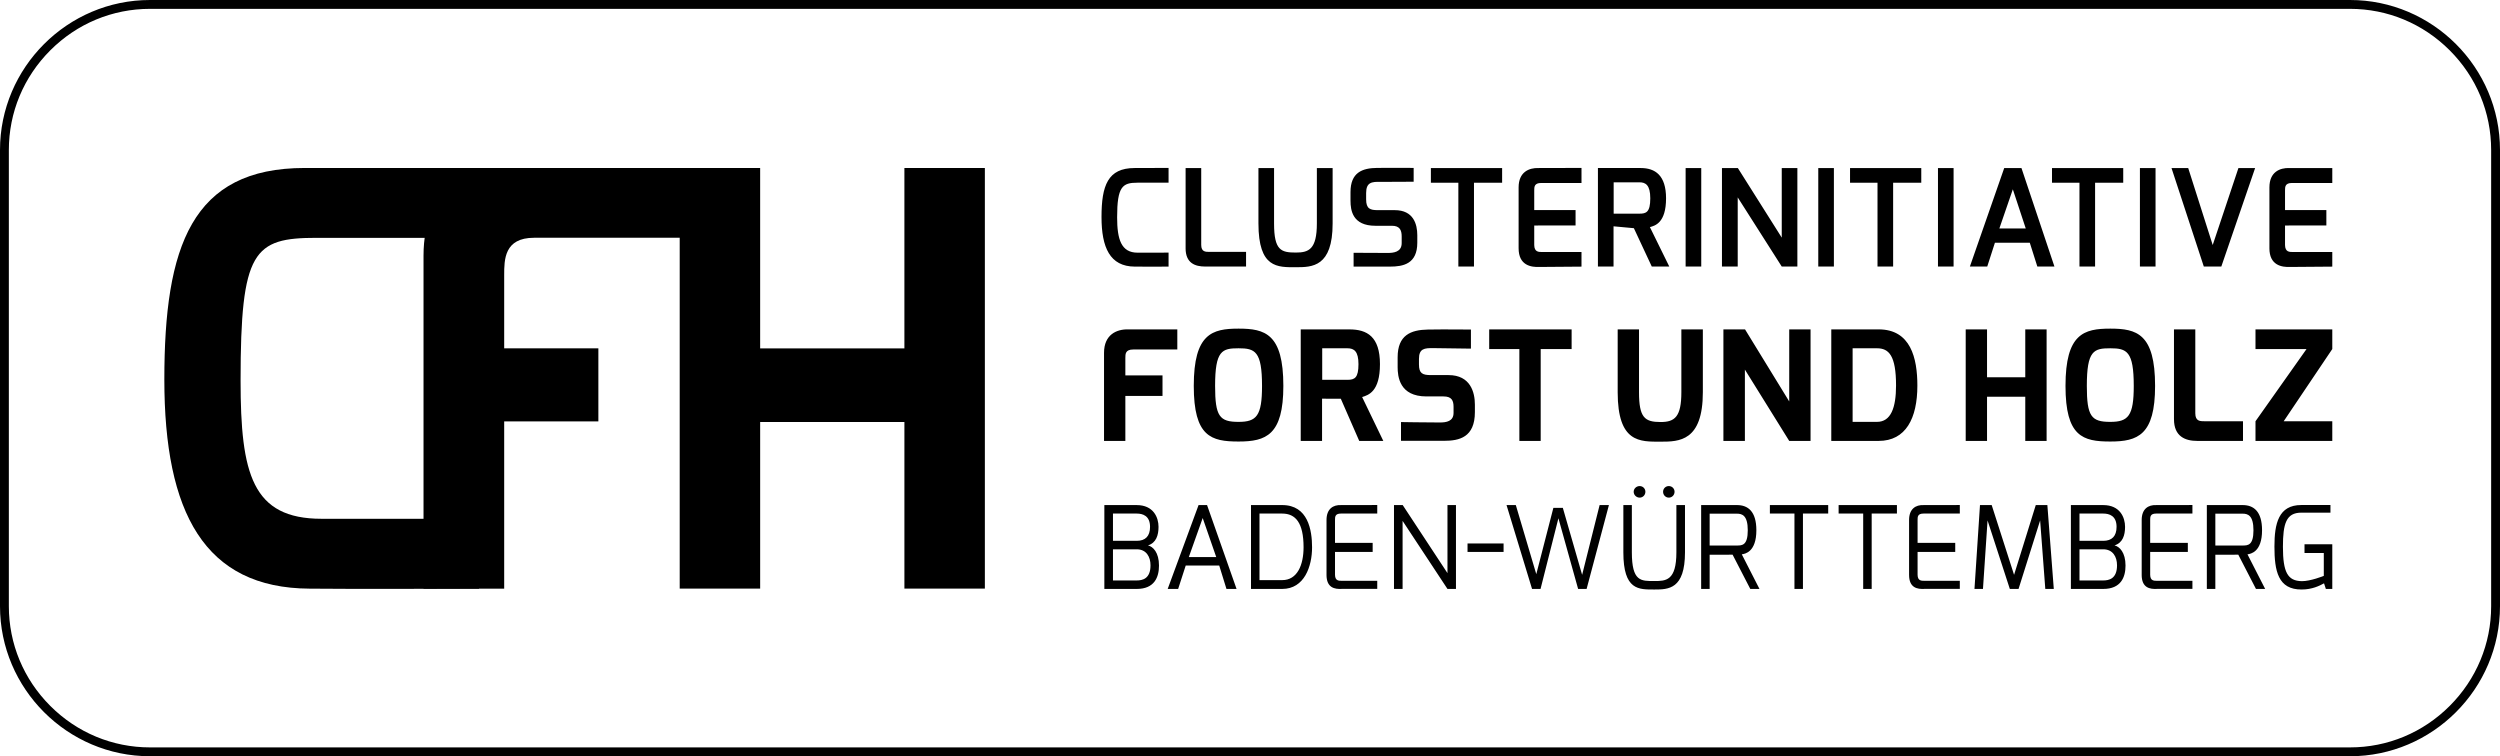
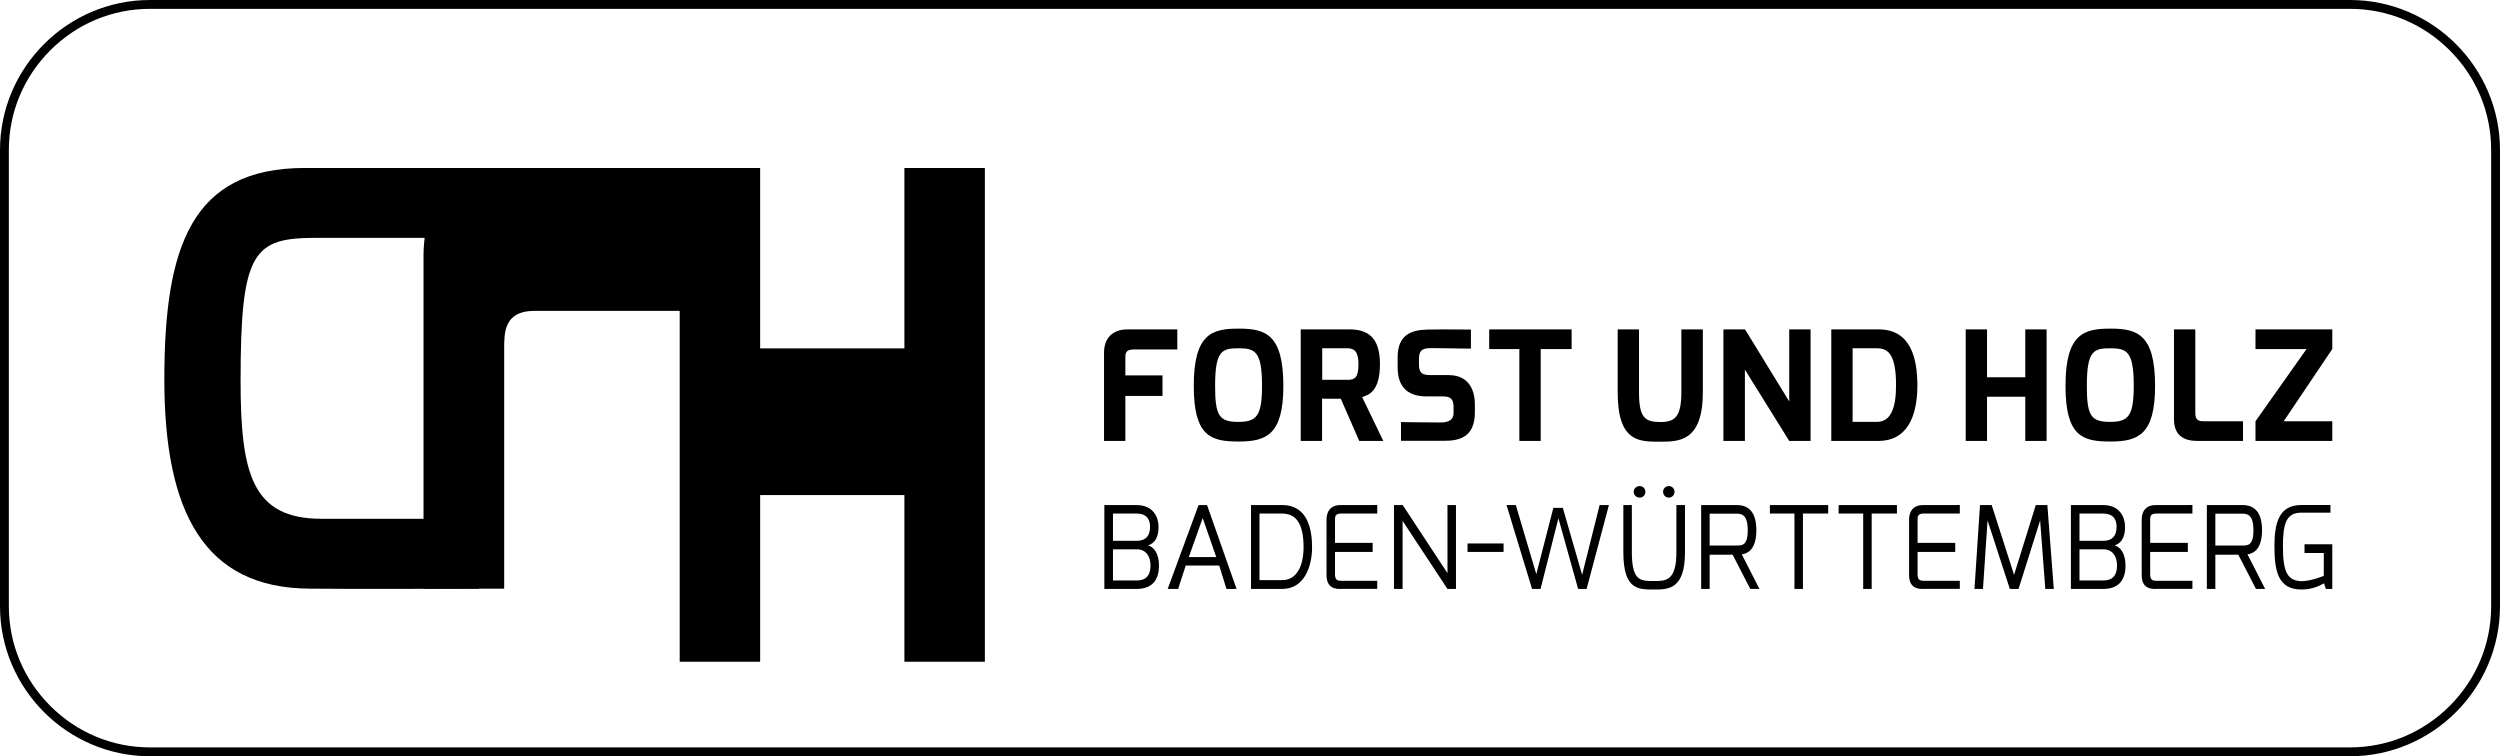
<svg xmlns="http://www.w3.org/2000/svg" id="Layer_2" data-name="Layer 2" viewBox="0 0 2260.87 683.91">
  <defs>
    <style>
      .cls-1 {
        stroke-width: 0px;
      }
    </style>
  </defs>
  <g id="Ebene_1" data-name="Ebene 1">
    <path class="cls-1" d="M2125.22,8c33.95,0,65.96,13.32,90.15,37.5,24.19,24.19,37.5,56.2,37.5,90.15v412.61c0,33.95-13.32,65.96-37.5,90.15-24.19,24.19-56.2,37.5-90.15,37.5H135.65c-33.95,0-65.96-13.32-90.15-37.5-24.19-24.19-37.5-56.2-37.5-90.15V135.65c0-33.95,13.32-65.96,37.5-90.15,24.18-24.19,56.2-37.5,90.15-37.5h1989.57M2125.22,0H135.65C61.04,0,0,61.04,0,135.65v412.61c0,74.61,61.04,135.65,135.65,135.65h1989.57c74.61,0,135.65-61.04,135.65-135.65V135.65c0-74.61-61.04-135.65-135.65-135.65h0Z" />
    <path class="cls-1" d="M1006.51,489.09v-24.65h21.49c5.4,0,12.04,1.97,12.04,12.02,0,8.49-4.26,12.64-12.04,12.64h-21.49ZM1006.51,524.94v-28.18h21.49c8.72,0,12.46,6.84,12.46,14.5,0,12.33-7.47,13.67-12.46,13.67h-21.49ZM998.72,532.6h29.27c15.99,0,20.14-10.57,20.14-21.14,0-11.81-5.4-17.2-9.97-18.23,7.37-2.28,9.55-9.12,9.55-16.78,0-8.49-4.57-19.68-19.72-19.68h-29.27v75.83h0ZM1075.1,503.8l12.56-35.33,12.25,35.33h-24.81ZM1056,532.6h9.45l6.85-21.14h30.31l6.54,21.14h9.13l-26.68-75.83h-7.68l-27.92,75.83h0ZM1139.02,524.63v-60.19h20.55c12.04,0,19.31,8.29,19.31,30.46,0,15.96-5.61,29.73-19.31,29.73h-20.55ZM1131.34,532.6h28.24c20.04,0,26.99-20.41,26.99-37.61,0-15.54-3.64-38.23-26.99-38.23h-28.24v75.83h0ZM1199.62,519.86c0,11.7,7.27,13.12,14.12,12.7h31.77v-7.31h-31.77c-3.01,0-6.33.1-6.43-5.39v-20.72l34.05-.02v-8.17h-34.05s0-20.71,0-20.71c0-2.8,0-5.8,5.4-5.8h32.8v-7.72l-32.8.06c-6.96-.31-13.08,3.31-13.08,13.47v49.63h0ZM1260.64,532.6h7.79v-61.54l40.59,61.54h7.68v-75.83h-7.68v61.54l-40.48-61.54h-7.89v75.83h0ZM1327.16,499.14h32.6v-7.66h-32.6v7.66h0ZM1362.43,456.77l23.08,75.83h7.68l16.16-63.9,17.82,63.9h7.68l20.17-75.83h-8.41l-15.81,63.09-17.41-60.41.11-.15h-8.72l-15.44,59.94-18.51-62.47h-8.41ZM1504,444.75c0,2.9,2.28,5.28,5.19,5.28s5.19-2.38,5.19-5.28-2.28-5.18-5.19-5.18-5.19,2.28-5.19,5.18h0ZM1477.42,444.75c0,2.9,2.49,5.28,5.4,5.28s5.19-2.38,5.19-5.28-2.29-5.18-5.19-5.18-5.4,2.28-5.4,5.18h0ZM1468.08,499.45c0,34.5,14.01,33.67,28.13,33.67,12.56,0,27.61-.21,27.61-33.67v-42.68h-7.78v42.68c0,25.8-9.55,26-19.83,26-12.14,0-20.45.62-20.45-26v-42.68h-7.68v42.68h0ZM1546.12,493.34v-28.8h24.71c4.57,0,9.76,1.45,9.76,15.02s-4.98,13.78-9.76,13.78h-24.71ZM1538.44,532.6h7.68v-30.9l20.76-.07,15.99,30.97h8.3l-15.99-31.29c2.91-.41,13.18-2.07,13.18-21.76,0-17.2-7.68-22.79-17.54-22.79h-32.39v75.83h0ZM1600.6,464.44h22.21v68.17h7.68v-68.17h22.84v-7.67h-52.74v7.67h0ZM1662.75,464.44h22.22v68.17h7.68v-68.17h22.84v-7.67h-52.74v7.67h0ZM1726.47,519.86c0,11.7,7.27,13.12,14.12,12.7h31.76v-7.31h-31.76c-3.01,0-6.33.1-6.43-5.39v-20.72l34.05-.02v-8.2l-34.05.04v-20.72c0-2.8,0-5.8,5.39-5.8h32.8v-7.72l-32.8.06c-6.95-.31-13.08,3.31-13.08,13.47v49.63h0ZM1785.61,532.6h7.68l4.15-61.95,20.14,61.95h7.89l19.52-61.95,4.67,61.95h7.68l-5.81-75.83h-10.49l-19.62,63.09-20.24-63.09h-10.59l-4.98,75.83h0ZM1880.58,489.09v-24.65h21.49c5.4,0,12.04,1.97,12.04,12.02,0,8.49-4.26,12.64-12.04,12.64h-21.49ZM1880.58,524.94v-28.18h21.49c8.72,0,12.46,6.84,12.46,14.5,0,12.33-7.47,13.67-12.46,13.67h-21.49ZM1872.79,532.6h29.28c15.98,0,20.14-10.57,20.14-21.14,0-11.81-5.39-17.2-9.96-18.23,7.37-2.28,9.55-9.12,9.55-16.78,0-8.49-4.57-19.68-19.72-19.68h-29.28v75.83h0ZM1936.82,519.86c0,11.7,7.27,13.12,14.12,12.7h31.77v-7.31h-31.77c-3.01,0-6.33.1-6.43-5.39v-20.72l34.05-.02v-8.2l-34.05.04v-20.72c0-2.8,0-5.8,5.4-5.8h32.8v-7.72l-32.8.06c-6.96-.31-13.08,3.31-13.08,13.47v49.63h0ZM2003.44,493.34v-28.8h24.71c4.57,0,9.76,1.45,9.76,15.02s-4.98,13.78-9.76,13.78h-24.71ZM1995.76,532.6h7.68v-30.9l20.76-.07,15.98,30.97h8.31l-15.99-31.29c2.91-.41,13.18-2.07,13.18-21.76,0-17.2-7.68-22.79-17.54-22.79h-32.39v75.83h0ZM2056.88,494.27c0,21.96,3.22,39.06,24.71,38.85,9.34,0,16.19-3.42,20.14-5.59l1.66,5.08h5.81v-40.39h-25.12v7.86h17.44v20.72s-12.04,4.87-19.93,4.77c-12.77-.21-17.03-8.08-17.03-31.08,0-20.92,2.91-30.87,16.61-30.87,10.28,0,25.74,0,26.37,0v-6.9h-26.37c-20.66,0-24.29,16.84-24.29,37.56h0Z" />
    <path class="cls-1" d="M998.42,398.74h19.29v-40.65h33.6s0-18.61,0-18.61h-33.6s0-15.7,0-15.7c0-3.72,0-7.72,7.17-7.72h39.82v-18.19h-44.37c-10.61-.27-21.91,4.82-21.91,21.22v79.64h0ZM1098.87,349c0-32.11,6.34-34.03,21.22-34.03s21.22,2.62,21.22,34.03c0,27.14-4.96,32.52-21.22,32.52-17.22,0-21.22-4.96-21.22-32.52h0ZM1079.58,349c0,45.88,15.71,50.29,40.51,50.29s40.51-5.79,40.51-50.29c0-47.26-16.67-51.81-40.51-51.81s-40.51,4.55-40.51,51.81h0ZM1195.74,343.49v-28.52h22.87c6.06,0,9.92,2.89,9.92,14.33,0,12.26-3.31,14.19-9.92,14.19h-22.87ZM1176.31,398.74h19.29v-38.18l16.95.02,16.67,38.17h21.77l-19.15-39.68c5.65-1.79,16.12-4.82,16.12-29.76s-11.71-31.42-27.56-31.42h-44.09v100.86h0ZM1263.94,331.78c0,8.82,1.66,26.73,26.05,26.73h15.43c7.44,0,9.1,3.72,9.1,9.51v5.37c0,7.72-6.62,8.68-12.4,8.68-12.81,0-35.13-.38-35.13-.38v16.96h38.99c13.64,0,27.83-3.07,27.83-25.95v-6.75c0-11.16-4-26.73-23.84-26.73h-15.98c-7.72,0-10.75-1.65-10.75-9.65v-4.96c0-9.37,4.82-9.92,13.23-9.78,4.96,0,33.76.46,33.76.46v-17.25s-24.53-.28-38.99,0c-15.43.28-27.29,5.08-27.29,25.06v8.68h0ZM1346.75,315.65h27.28v83.09h19.29v-83.09h27.97v-17.78h-74.54v17.78h0ZM1462.94,354.65c0,45.88,20.12,44.78,38.86,44.78,16.67,0,38.17-.28,38.17-44.78v-56.77h-19.43v56.77c0,22.32-5.93,27.01-18.74,27.01-14.47,0-19.56-4-19.56-27.01v-56.77h-19.29v56.77h0ZM1558.56,398.74h19.43v-64.49l40.09,64.49h19.29v-100.86h-19.29v65.17l-39.96-65.17h-19.56v100.86h0ZM1675.41,381.52v-66.55h22.05c10.75,0,17.22,6.61,17.22,33.62,0,20.25-4.69,32.93-17.22,32.93h-22.05ZM1656.12,398.74h42.85c24.53,0,35-20.39,35-50.02,0-24.94-6.06-50.84-35-50.84h-42.85v100.86h0ZM1777.68,398.74h19.29v-39.96h34.58v39.96h19.29v-100.86h-19.29v43.27h-34.58v-43.27h-19.29v100.86h0ZM1887.22,349c0-32.11,6.34-34.03,21.22-34.03s21.22,2.62,21.22,34.03c0,27.14-4.96,32.52-21.22,32.52-17.22,0-21.22-4.96-21.22-32.52h0ZM1867.93,349c0,45.88,15.71,50.29,40.51,50.29s40.51-5.79,40.51-50.29c0-47.26-16.67-51.81-40.51-51.81s-40.51,4.55-40.51,51.81h0ZM1966.04,379.17c0,15.43,10.06,19.57,20.94,19.57h41.47v-17.78h-34.59c-4,0-8.54.14-8.54-7.17v-75.92h-19.29v81.3h0ZM2039.75,398.74h69.45v-17.78h-43.95l43.95-65.31v-17.78h-69.45v17.78h46.16l-46.16,65.31v17.78h0Z" />
-     <path class="cls-1" d="M996.15,196.26c0,27.5,7.55,44.73,30.08,44.85,10.35.12,22.54,0,30.56,0v-12.65s-15.22.05-28.01.05c-14.85,0-18.51-12.05-18.51-32.01,0-27.87,4.84-31.28,18.36-31.28h28.16v-13.36c-9.46,0-20.49.1-30.71.1-24.23,0-29.93,15.83-29.93,44.3h0ZM1072.19,224.5c0,13.63,8.77,16.55,17.78,16.55h36.9v-13.26h-33c-3.53,0-7.55.12-7.55-6.33v-69.49h-14.12v72.53h0ZM1138.07,202.11c0,40.52,17.29,39.55,33.85,39.55,14.73,0,33.24-.24,33.24-39.55v-50.14h-14.25v50.14c0,23.49-7.43,26.29-18.99,26.29-13.4,0-19.72-1.95-19.72-26.29v-50.14h-14.13v50.14h0ZM1221.33,181.54c0,8.64,1.82,22.64,22.53,22.64h14.98c6.94,0,8.77,3.89,8.77,9.61v6.08c0,8.27-7.67,8.88-12.67,8.88-11.32,0-30.81-.14-30.81-.14v12.5h32.88c12.05,0,24.72-2.5,24.72-21.61v-6.81c0-9.86-3.41-22.64-20.34-22.64h-15.34c-6.94,0-10.59-1.22-10.59-9.74v-5.72c0-9.74,5.12-10.34,13.03-10.1,2.8,0,29.95-.14,29.95-.14v-12.5c-6.17,0-22.53-.12-33,0-13.64.12-24.11,4.24-24.11,21.89v7.79h0ZM1294.02,165.23h24.84v75.81h14.13v-75.81h25.45v-13.26h-64.42v13.26h0ZM1373.35,224.5c0,15.45,11.08,17.28,19.12,16.92l37.75-.3v-13.21h-35.19c-3.53,0-7.43.12-7.55-6.33v-17.65l37.38-.04v-13.94h-37.38v-17.66c0-3.29,0-6.82,6.33-6.82h36.41v-13.61c-5.49,0-38.97.1-38.97.1-8.28-.24-17.9,3.41-17.9,17.52v55.01h0ZM1459.31,193.22v-28.35h23.38c5.36,0,9.74,2.31,9.74,14.48,0,12.78-3.9,13.87-9.74,13.87h-23.38ZM1445.07,241.05h14.13v-36.39l18.39,1.7,16.19,34.68h15.83l-17.53-35.66c4.39-1.22,14.61-3.53,14.61-26.04,0-20.81-9.86-27.38-22.89-27.38h-38.72v89.08h0ZM1524.39,241.05h14.13v-89.08h-14.13v89.08h0ZM1557.25,241.05h14.25v-62.55l39.82,62.55h14.13v-89.08h-14.13v62.92l-39.7-62.92h-14.37v89.08h0ZM1644.35,241.05h14.13v-89.08h-14.13v89.08h0ZM1673.08,165.23h24.84v75.81h14.13v-75.81h25.45v-13.26h-64.42v13.26h0ZM1752.6,241.05h14.12v-89.08h-14.12v89.08h0ZM1808.12,206.61l12.18-35.41,11.69,35.41h-23.87ZM1781.45,241.05h15.71l6.94-21.54h31.54l6.82,21.54h15.47l-29.83-89.08h-15.59l-31.05,89.08h0ZM1855.72,165.23h24.84v75.81h14.13v-75.81h25.45v-13.26h-64.42v13.26h0ZM1935.23,241.05h14.13v-89.08h-14.13v89.08h0ZM1963.79,151.97l29.22,89.08h15.83l30.57-89.08h-15.1l-23.26,69.61-22.16-69.61h-15.1ZM2052.33,224.5c0,15.45,11.08,17.28,19.12,16.92l37.75-.3v-13.21h-35.19c-3.53,0-7.43.12-7.55-6.33v-17.65l37.38-.04v-13.94h-37.38v-17.66c0-3.29,0-6.82,6.33-6.82h36.41v-13.49l-38.96-.02c-8.28-.24-17.9,3.41-17.9,17.52v55.01h0Z" />
    <path class="cls-1" d="M470.18,151.91h-194.6c-102.3,0-126.96,70.91-126.96,191.28s36.23,188.64,131.34,189.15c43.71.51,138.47,0,153.22,0l.08-63.12s-115.13-.06-142.49-.06c-62.74,0-73.2-40.58-73.2-124.94,0-117.8,11.74-129.13,68.83-129.13,37.75,0,138.29,0,183.8.01v-63.19h0Z" />
-     <path class="cls-1" d="M817.89,151.91v163.19h-130.45v-163.19h-222.16c-40.12-1.04-82.27,17.24-82.27,79.25v301.18h72.95v-151.23h85.17v-66.12h-85.17v-66.12c0-14.07,0-33.85,27.1-33.85h131.63v317.31h72.76v-150.72h130.45v150.72h72.76V151.91h-72.76Z" />
+     <path class="cls-1" d="M817.89,151.91v163.19h-130.45v-163.19h-222.16c-40.12-1.04-82.27,17.24-82.27,79.25v301.18h72.95v-151.23h85.17h-85.17v-66.12c0-14.07,0-33.85,27.1-33.85h131.63v317.31h72.76v-150.72h130.45v150.72h72.76V151.91h-72.76Z" />
  </g>
</svg>